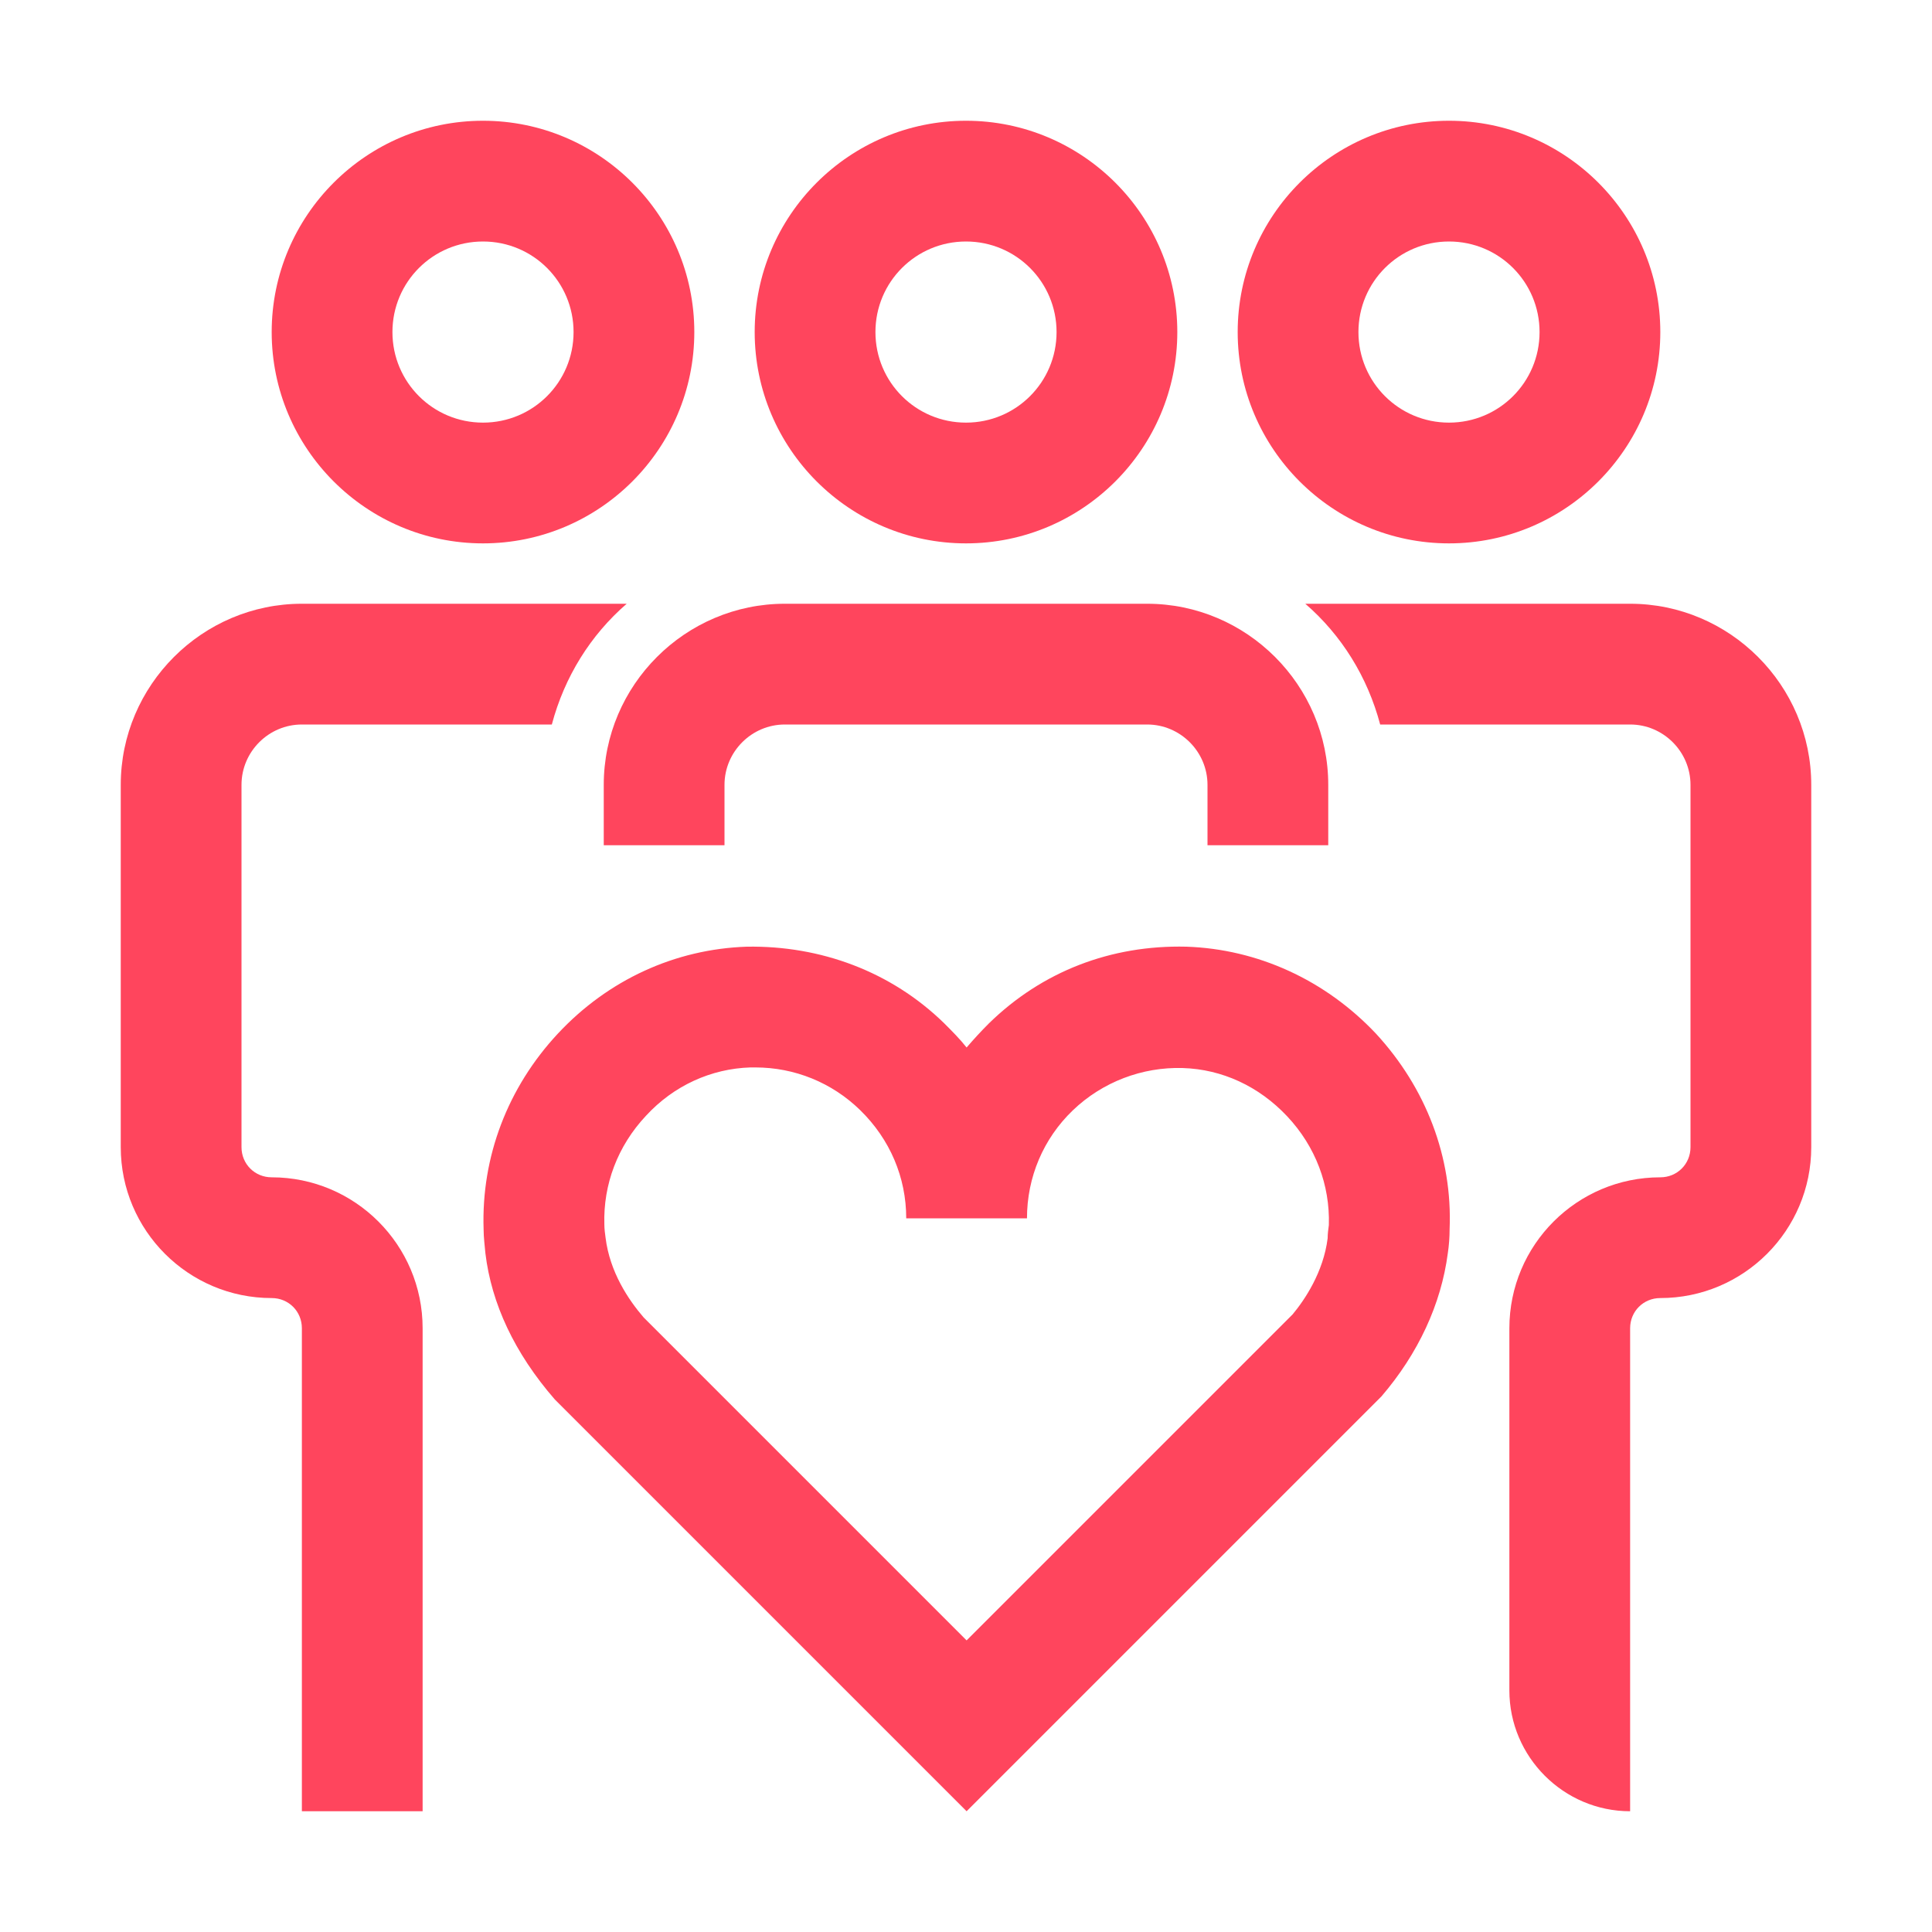
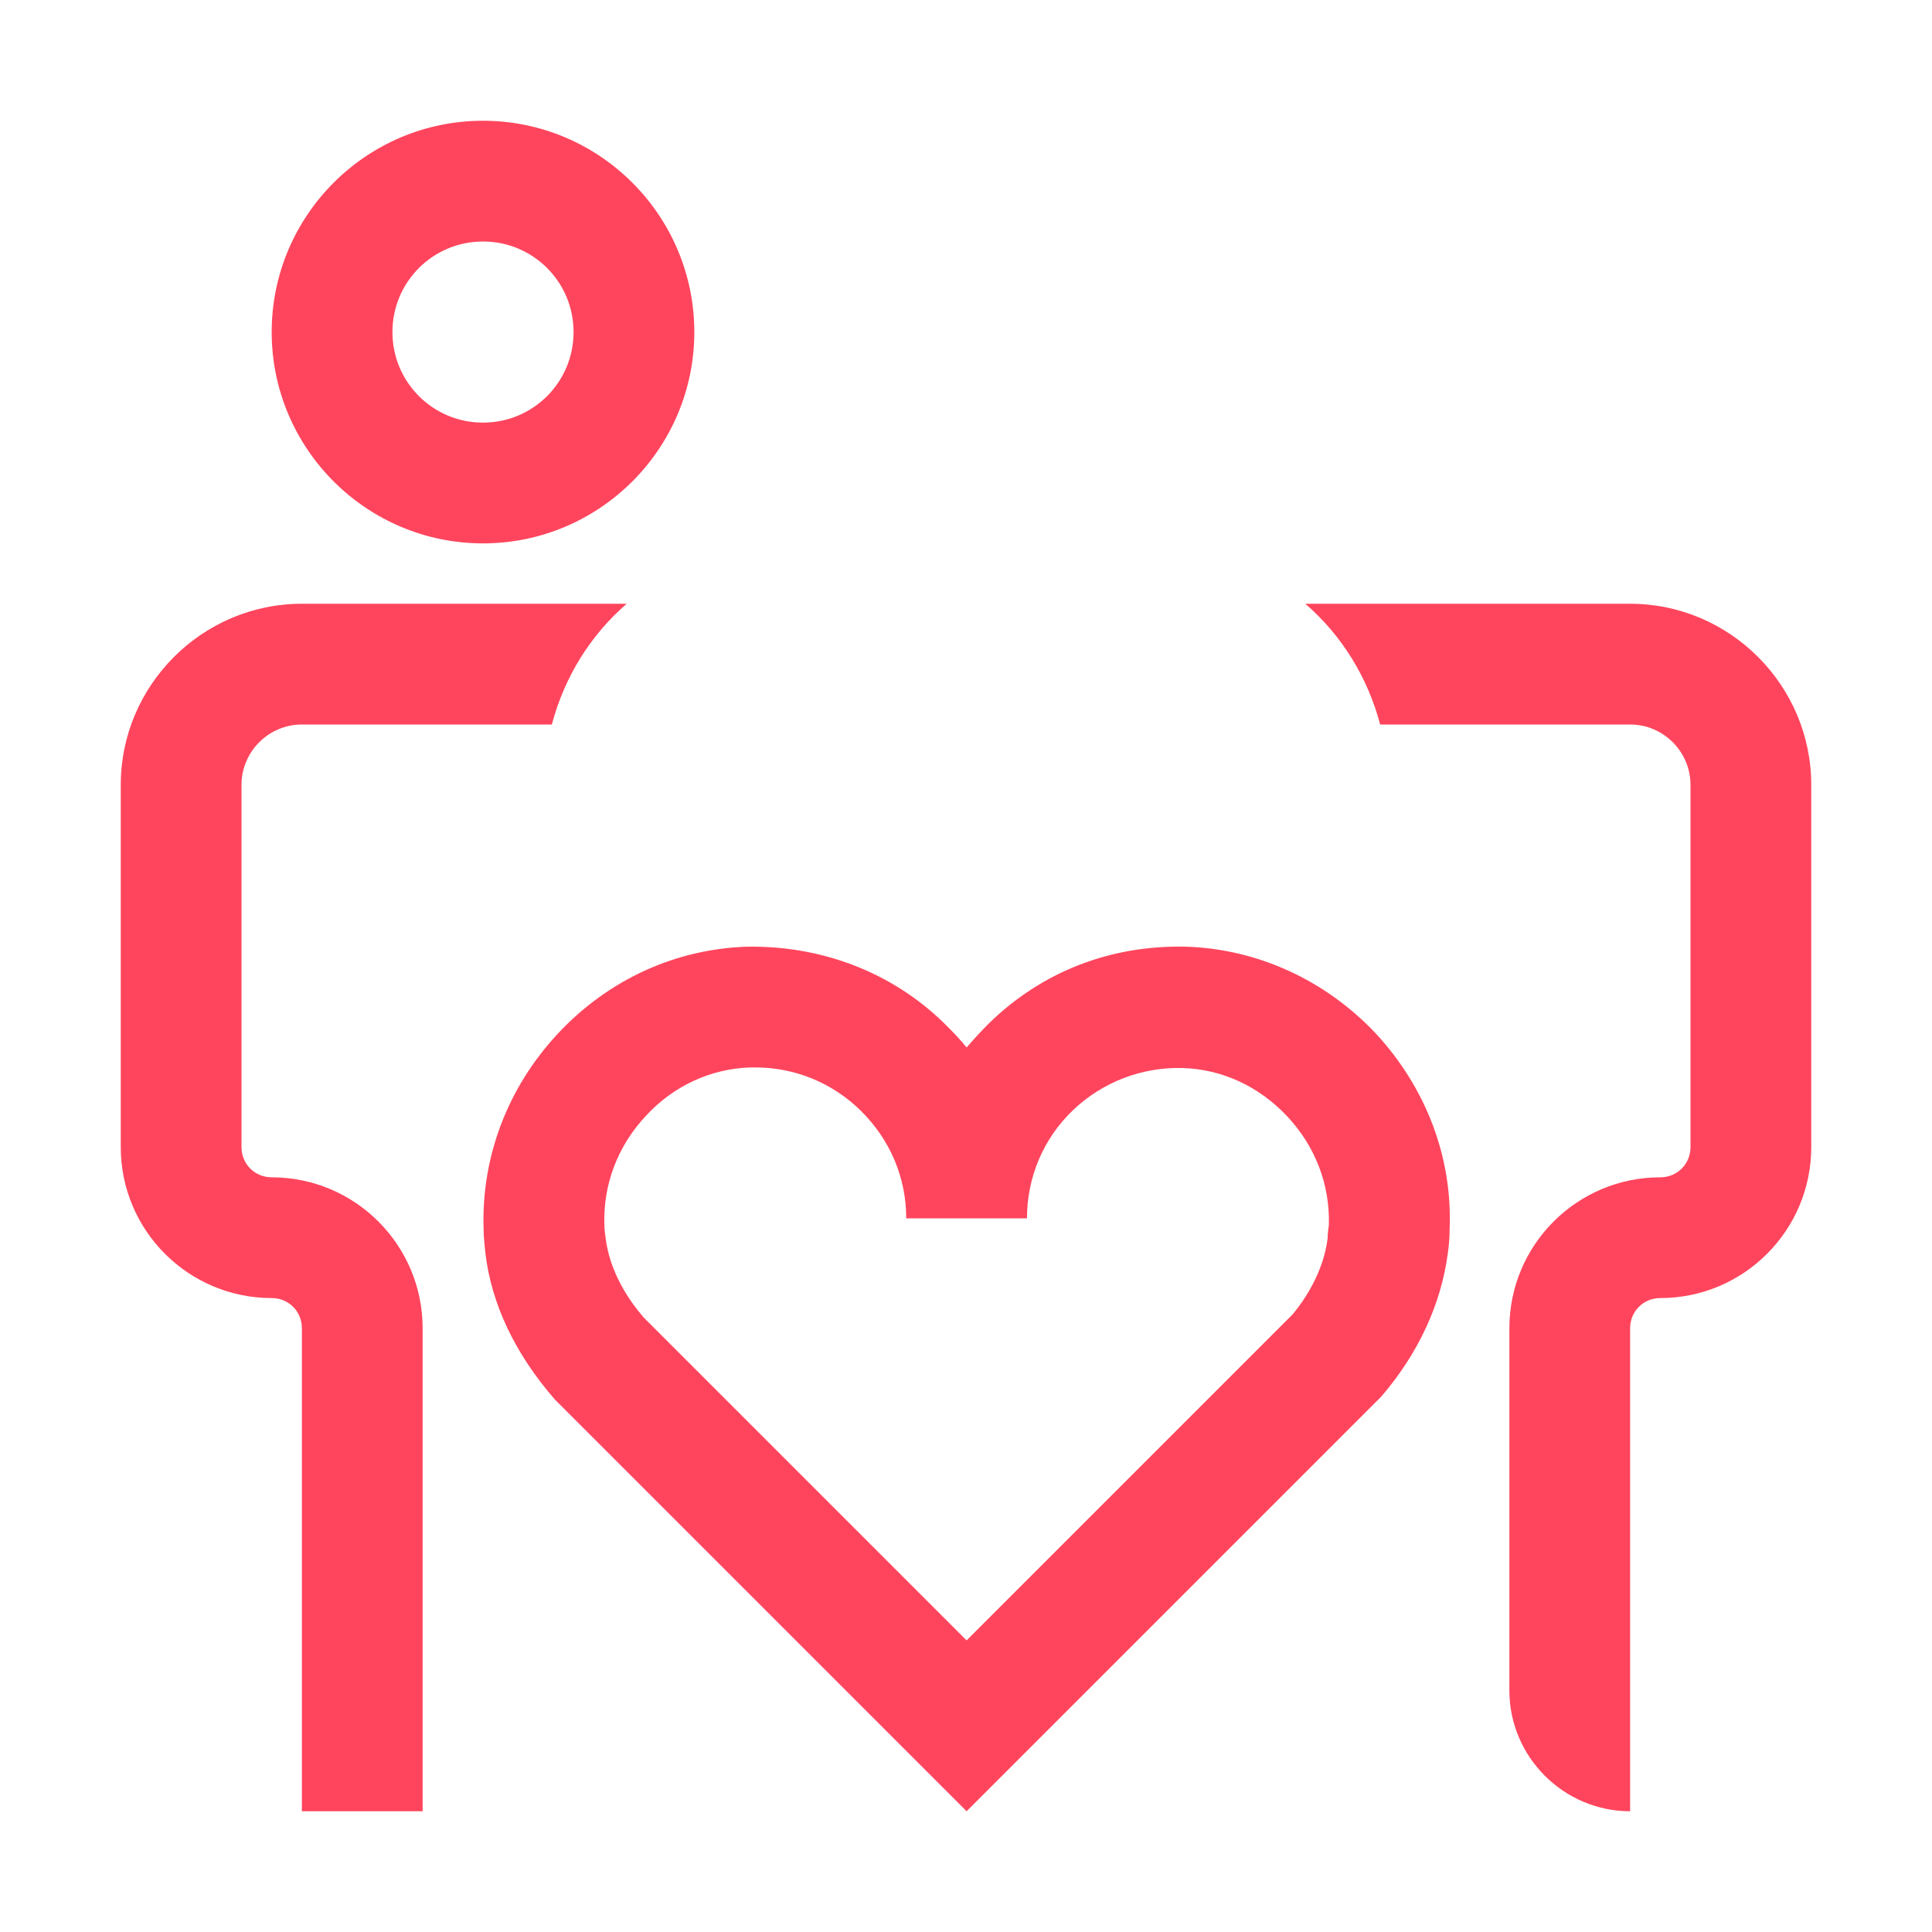
<svg xmlns="http://www.w3.org/2000/svg" version="1.1" x="0px" y="0px" viewBox="0 0 32 32" style="enable-background:new 0 0 32 32;" xml:space="preserve">
  <style type="text/css">
	.st0{display:none;}
	.st1{display:inline;opacity:0.25;fill:#BCBEC0;}
	.st2{fill:#FF455D;}
</style>
  <g id="Clearance" class="st0">
-     <path class="st1" d="M0,0v32h32V0H0z M30,30H2V2h28V30z" />
-   </g>
+     </g>
  <g id="Icons_LIVE">
    <g>
      <path class="st2" d="M27,10h-5.38c0.6,0.52,1.03,1.21,1.24,2H27c0.55,0,1,0.45,1,1v6c0,0.28-0.22,0.5-0.5,0.5    c-1.38,0-2.5,1.12-2.5,2.5v6c0,1.1,0.9,2,2,2v-8c0-0.28,0.22-0.5,0.5-0.5c1.38,0,2.5-1.12,2.5-2.5v-6C30,11.35,28.65,10,27,10z" />
-       <path class="st2" d="M16,9c1.93,0,3.5-1.57,3.5-3.5S17.93,2,16,2s-3.5,1.57-3.5,3.5S14.07,9,16,9z M16,4c0.83,0,1.5,0.67,1.5,1.5    S16.83,7,16,7s-1.5-0.67-1.5-1.5S15.17,4,16,4z" />
      <path class="st2" d="M8,9c1.93,0,3.5-1.57,3.5-3.5S9.93,2,8,2S4.5,3.57,4.5,5.5S6.07,9,8,9z M8,4c0.83,0,1.5,0.67,1.5,1.5    S8.83,7,8,7S6.5,6.33,6.5,5.5S7.17,4,8,4z" />
-       <path class="st2" d="M24,9c1.93,0,3.5-1.57,3.5-3.5S25.93,2,24,2s-3.5,1.57-3.5,3.5S22.07,9,24,9z M24,4c0.83,0,1.5,0.67,1.5,1.5    S24.83,7,24,7s-1.5-0.67-1.5-1.5S23.17,4,24,4z" />
      <path class="st2" d="M4.5,19.5C4.22,19.5,4,19.28,4,19v-6c0-0.55,0.45-1,1-1h4.14c0.21-0.79,0.64-1.48,1.24-2H5    c-1.65,0-3,1.35-3,3v6c0,1.38,1.12,2.5,2.5,2.5C4.78,21.5,5,21.72,5,22v4v4h2v-4v-4C7,20.62,5.88,19.5,4.5,19.5z" />
-       <path class="st2" d="M22,14v-1c0-1.65-1.35-3-3-3h-6c-1.65,0-3,1.35-3,3v1h2v-1c0-0.55,0.45-1,1-1h6c0.55,0,1,0.45,1,1v1H22z" />
      <path class="st2" d="M19.65,15.68c-1.25-0.03-2.39,0.41-3.27,1.27c-0.13,0.13-0.25,0.26-0.37,0.4c-0.11-0.14-0.24-0.27-0.37-0.4    c-0.88-0.86-2.05-1.29-3.27-1.27c-1.19,0.04-2.3,0.55-3.13,1.44c-0.83,0.89-1.27,2.04-1.23,3.24c0,0.14,0.02,0.28,0.03,0.4    c0.1,0.83,0.48,1.65,1.15,2.42L16.01,30l6.87-6.87c0.61-0.71,0.99-1.53,1.1-2.37c0.02-0.13,0.03-0.27,0.03-0.4    c0.05-1.19-0.39-2.34-1.22-3.24C21.95,16.23,20.83,15.72,19.65,15.68z M21.99,20.51c-0.07,0.56-0.38,1.02-0.58,1.26l-5.4,5.4    l-5.35-5.35c-0.25-0.29-0.56-0.75-0.63-1.32c-0.01-0.07-0.02-0.15-0.02-0.22c-0.02-0.66,0.22-1.3,0.69-1.8    c0.46-0.5,1.08-0.78,1.73-0.8c0.03,0,0.05,0,0.08,0c0.65,0,1.27,0.25,1.74,0.71c0.49,0.48,0.76,1.11,0.76,1.79h2    c0-0.68,0.27-1.32,0.76-1.79s1.15-0.72,1.82-0.7c0.65,0.02,1.26,0.3,1.73,0.8c0.47,0.5,0.71,1.14,0.69,1.8    C22,20.36,21.99,20.44,21.99,20.51z" />
    </g>
  </g>
</svg>